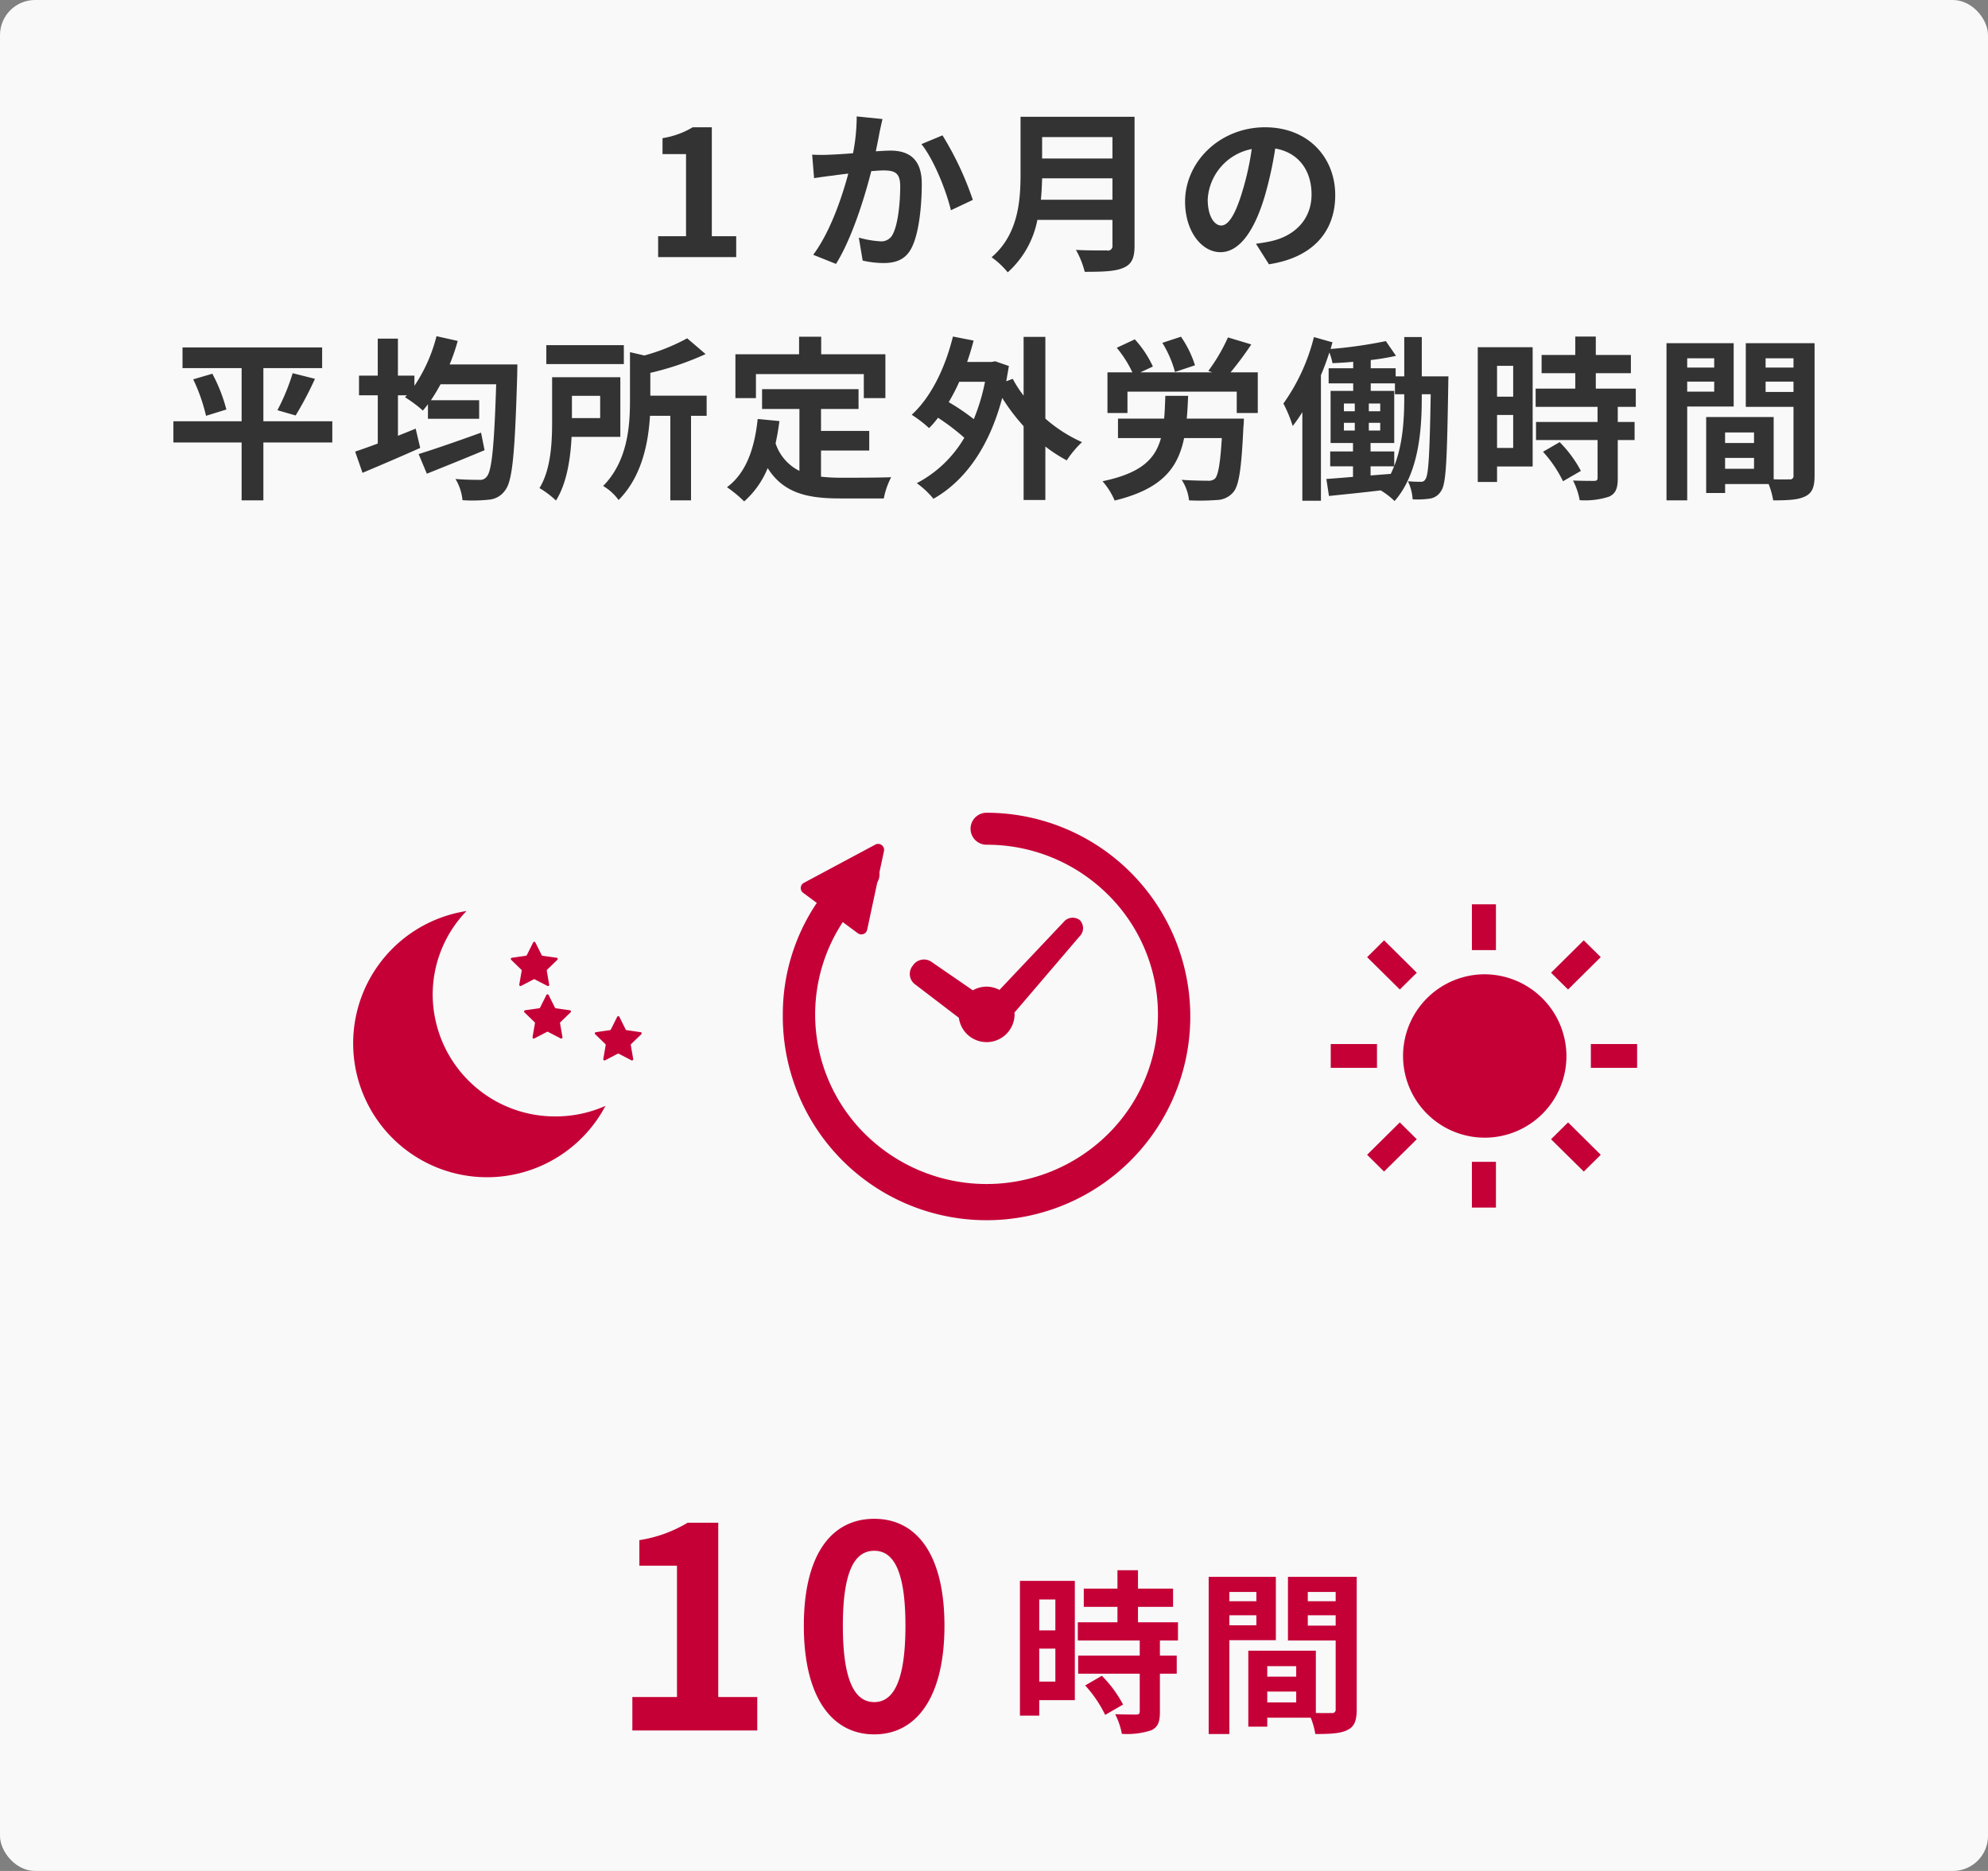
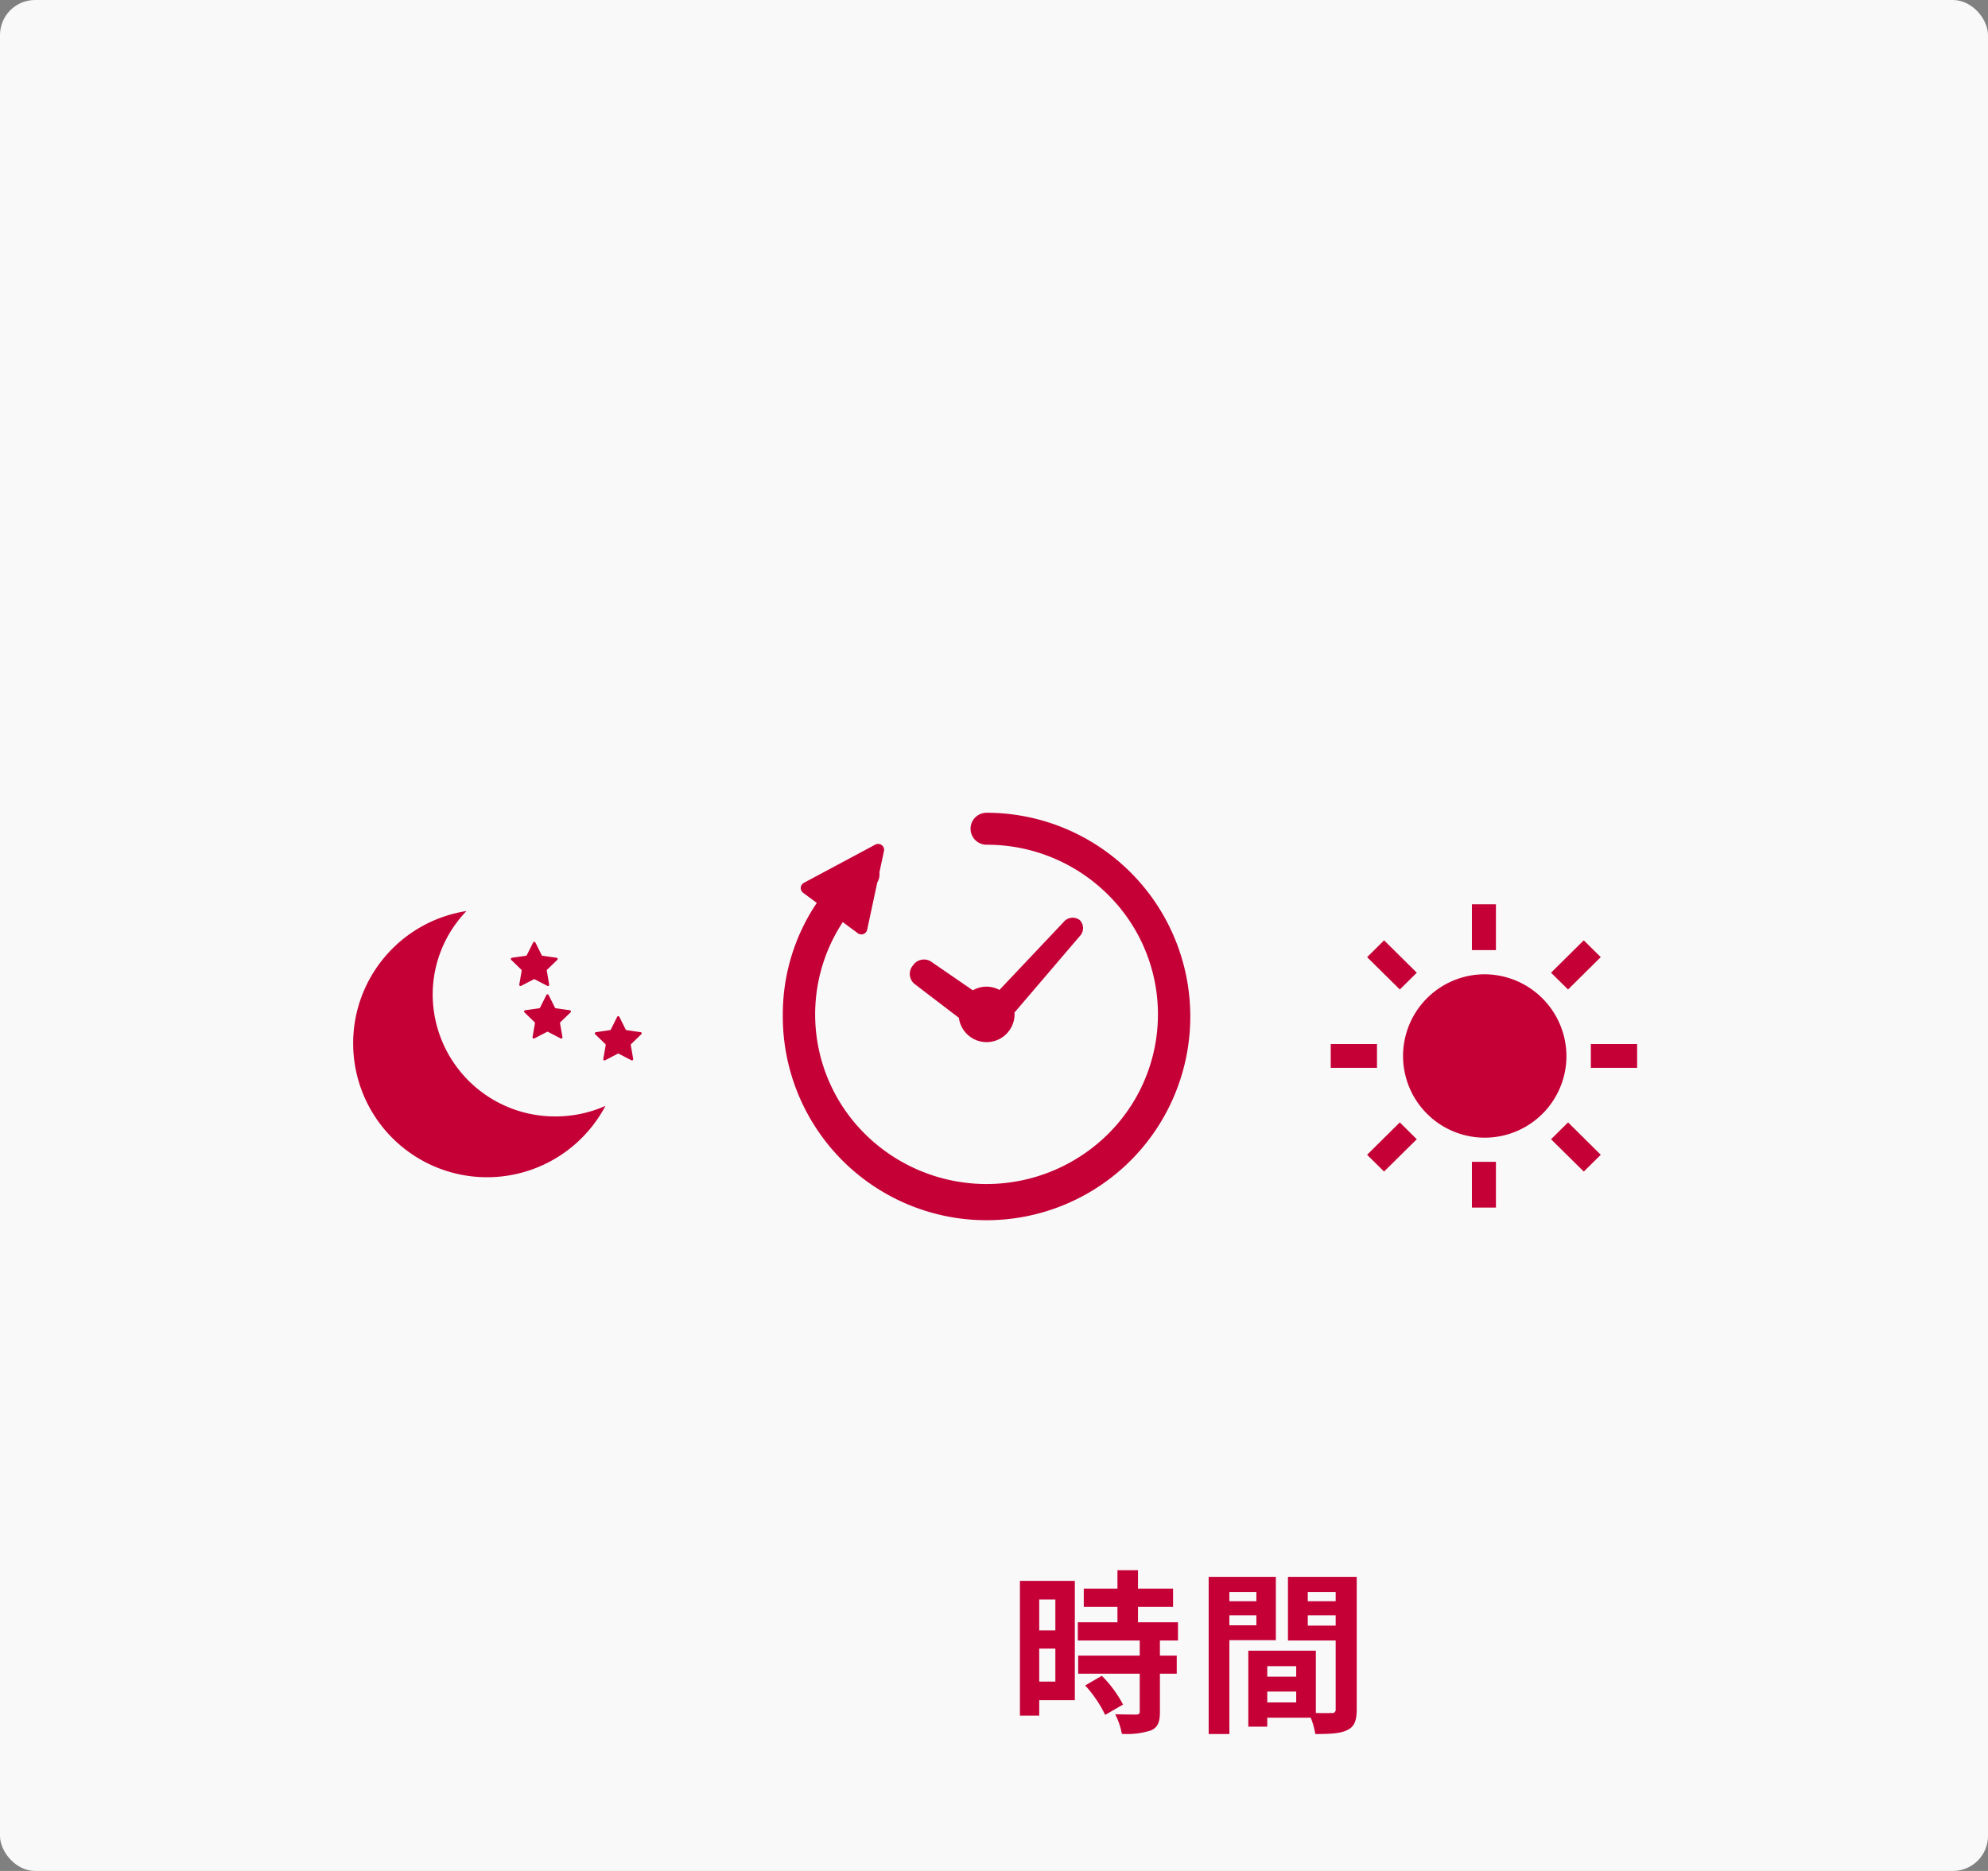
<svg xmlns="http://www.w3.org/2000/svg" id="労働時間" width="340" height="320" viewBox="0 0 340 320">
  <rect x="0" y="0" width="340" height="320" fill="#808080" stroke="none" />
  <defs>
    <style>
      .cls-1 {
        fill: #f9f9f9;
      }

      .cls-2 {
        fill: #333;
      }

      .cls-2, .cls-3 {
        fill-rule: evenodd;
      }

      .cls-3 {
        fill: #c50037;
      }
    </style>
  </defs>
  <rect id="_" data-name="■" class="cls-1" width="340" height="320" rx="6" ry="6" />
-   <path id="_1か月の_平均所定外労働時間" data-name="1か月の 平均所定外労働時間" class="cls-2" d="M548.56,2642.97h13.349v-3.57h-4.17v-18.63H554.47a14.4,14.4,0,0,1-5.16,1.86v2.73h4.02v14.04h-4.77v3.57Zm33.96-24.06a32.892,32.892,0,0,1-.63,6.3c-1.5.12-2.91,0.21-3.84,0.24a27.585,27.585,0,0,1-3.15,0l0.33,4.02c0.93-.15,2.46-0.36,3.3-0.45,0.57-.09,1.5-0.21,2.55-0.33-1.08,4.05-3.09,9.99-6,13.89l3.9,1.56c2.73-4.38,4.89-11.37,6.03-15.87,0.839-.06,1.559-0.12,2.039-0.12,1.89,0,2.91.33,2.91,2.7,0,2.94-.39,6.48-1.23,8.13a2.161,2.161,0,0,1-2.22,1.29,17.1,17.1,0,0,1-3.629-.63l0.66,3.93a16.575,16.575,0,0,0,3.539.42c2.25,0,3.9-.66,4.89-2.73,1.26-2.58,1.68-7.32,1.68-10.83,0-4.26-2.22-5.67-5.37-5.67-0.6,0-1.5.06-2.49,0.12,0.21-1.08.45-2.16,0.6-3.06,0.15-.75.36-1.68,0.54-2.46Zm11.069,4.74c2.13,2.64,4.26,8.01,5.04,11.31l3.75-1.77a53.547,53.547,0,0,0-5.19-11.04Zm20.431,9.51c0.12-1.26.18-2.52,0.21-3.66h12.029v3.66H614.02Zm12.239-10.71v3.66H614.23v-3.66h12.029Zm3.78-3.48h-19.5v9.87c0,4.56-.42,10.29-4.95,14.16a14.09,14.09,0,0,1,2.76,2.58,16.138,16.138,0,0,0,5.07-8.97h12.839v4.35a0.766,0.766,0,0,1-.96.87c-0.66,0-3.18.03-5.28-.09a15.315,15.315,0,0,1,1.5,3.75c3.09,0,5.19-.06,6.63-0.69,1.38-.6,1.89-1.62,1.89-3.78v-22.05Zm14.821,18.6c-1.11,0-2.31-1.47-2.31-4.47a9.315,9.315,0,0,1,7.529-8.61,47.687,47.687,0,0,1-1.589,7.2C647.29,2635.71,646.09,2637.57,644.86,2637.57Zm8.159,6.63c7.5-1.14,11.34-5.58,11.34-11.82,0-6.48-4.65-11.61-12-11.61-7.709,0-13.679,5.88-13.679,12.72,0,5.01,2.79,8.64,6.06,8.64,3.24,0,5.819-3.66,7.589-9.66a64.564,64.564,0,0,0,1.77-8.07c3.99,0.69,6.21,3.75,6.21,7.86,0,4.32-2.94,7.05-6.75,7.95-0.78.18-1.62,0.33-2.76,0.48Zm-160.185,26.85h-11.79v-9.09h10.05v-3.54H467.215v3.54h10.109v9.09H465.655v3.63h11.669v9.9h3.72v-9.9h11.79v-3.63Zm-23.789-7.17a30.085,30.085,0,0,1,2.19,6.24l3.48-1.08a27.414,27.414,0,0,0-2.4-6.12Zm17.519,6.18a58.7,58.7,0,0,0,3.3-6.27l-3.81-.96a35.549,35.549,0,0,1-2.61,6.33Zm31.71,2.94c-3.9,1.41-8.04,2.85-10.68,3.66l1.41,3.36c2.85-1.14,6.51-2.61,9.87-4.02Zm-5.37-11.67a35.225,35.225,0,0,0,1.38-4.02l-3.63-.81a27.047,27.047,0,0,1-3.779,8.49v-1.74h-2.82v-6.33h-3.45v6.33H497.4v3.36h3.21v8.25c-1.44.54-2.79,1.02-3.87,1.38l1.26,3.63c2.85-1.2,6.51-2.76,9.87-4.26l-0.781-3.3c-0.99.42-2.009,0.81-3.029,1.23v-6.93h1.529l-0.329.33a21.918,21.918,0,0,1,3.059,2.28c0.3-.33.57-0.69,0.87-1.08v2.49h8.76v-3.18h-8.25c0.57-.84,1.11-1.74,1.65-2.73h9.51c-0.33,10.53-.75,14.88-1.62,15.81a1.361,1.361,0,0,1-1.23.54c-0.78,0-2.37,0-4.11-.15a8.648,8.648,0,0,1,1.2,3.63,26.863,26.863,0,0,0,4.53-.09,3.73,3.73,0,0,0,2.82-1.68c1.2-1.59,1.62-6.39,2.01-19.74,0-.48.03-1.71,0.03-1.71H512.9Zm29.79-3.3H529.435v3.24h13.259v-3.24Zm-4.05,8.67v3.81h-4.829v-3.81h4.829Zm3.45,7.02v-10.2H530.425v7.62c0,3.45-.18,8.13-2.16,11.34a15.456,15.456,0,0,1,2.82,2.13c1.86-2.94,2.49-7.23,2.67-10.89h8.339Zm14.76-7.05h-9.63v-3.9a49.264,49.264,0,0,0,9.45-3.21l-3.15-2.7a33.657,33.657,0,0,1-7.32,2.94l-2.46-.57v8.28c0,4.44-.42,10.38-4.59,14.61a8.815,8.815,0,0,1,2.64,2.4c3.99-3.99,5.1-9.81,5.37-14.4h3.48v14.46h3.54v-14.46h2.67v-3.45Zm8.431-3.69h18.449v4.11h3.69v-7.5h-10.98v-3h-3.78v3H561.775v7.5h3.51v-4.11Zm11.129,13.08h8.25v-3.36h-8.25v-3.75h6.42v-3.39h-16.5v3.39h6.389v10.59a8.074,8.074,0,0,1-4.079-4.71c0.27-1.2.48-2.46,0.659-3.81l-3.719-.36c-0.54,5.13-2.01,9.27-5.25,11.67a21.846,21.846,0,0,1,2.94,2.43,15.309,15.309,0,0,0,4.02-5.7c2.7,4.29,6.809,5.19,12.359,5.19h7.5a13.341,13.341,0,0,1,1.26-3.63c-2.01.09-6.96,0.09-8.58,0.09a31,31,0,0,1-3.42-.18v-4.47Zm28.05-11.76a34.082,34.082,0,0,1-1.919,6.39,36.894,36.894,0,0,0-4.29-2.91,31.668,31.668,0,0,0,1.8-3.48h4.409Zm10.32-7.68h-3.72v10.05a20.362,20.362,0,0,1-1.86-2.88l-1.11.42q0.225-1.26.45-2.61l-2.34-.81-0.63.12h-4.169c0.42-1.2.78-2.4,1.109-3.66l-3.539-.69c-1.32,5.37-3.75,10.38-7.05,13.38a21.507,21.507,0,0,1,2.97,2.28,14.75,14.75,0,0,0,1.53-1.77,38.287,38.287,0,0,1,4.5,3.42,20.376,20.376,0,0,1-8.13,7.77,15.109,15.109,0,0,1,2.85,2.67c5.34-3.03,9.509-8.76,11.759-17.25a34.058,34.058,0,0,0,3.66,4.83v12.63h3.72v-9.15a25.357,25.357,0,0,0,3.66,2.37,17.157,17.157,0,0,1,2.61-3.12,24.729,24.729,0,0,1-6.27-4.02v-13.98Zm25.59,4.86a17.948,17.948,0,0,0-2.4-4.89l-3.18,1.05a18.69,18.69,0,0,1,2.16,4.98Zm-1.41,9.12c0.12-1.23.18-2.52,0.24-3.9h-3.9c-0.06,1.41-.089,2.7-0.209,3.9h-7.89v3.33h7.349c-0.99,3.63-3.419,6-9.989,7.38a12.409,12.409,0,0,1,2.07,3.3c8.009-1.95,10.8-5.46,11.879-10.68h6.45c-0.27,4.41-.63,6.42-1.2,6.96a1.742,1.742,0,0,1-1.26.33c-0.78,0-2.64-.03-4.41-0.15a7.77,7.77,0,0,1,1.26,3.51,38.382,38.382,0,0,0,4.71-.06,3.791,3.791,0,0,0,2.82-1.29c1.02-1.11,1.44-4.08,1.77-11.19,0.06-.45.09-1.44,0.09-1.44h-9.78Zm7.5-7.92a56.4,56.4,0,0,0,3.54-4.77l-3.99-1.2a30.5,30.5,0,0,1-3.36,5.73l0.66,0.24H631.045l2.129-.99a18.109,18.109,0,0,0-3.089-4.65l-3.09,1.44a19.658,19.658,0,0,1,2.67,4.2h-4.26v6.96h3.42v-3.66h18.689v3.66h3.6v-6.96h-4.65Zm29.7,4.35c0,3.48-.21,7.89-1.71,11.67v-2.49H670.4v-1.44h4.05v-8.91h-4.02v-1.29h4.14v1.86h1.59v0.6Zm-5.76,11.73h4.02c-0.18.45-.36,0.87-0.57,1.29l-3.45.27v-1.56Zm-4.56-7.44h1.86v1.32h-1.86v-1.32Zm0-3.3h1.86v1.32h-1.86v-1.32Zm4.26,1.32v-1.32h1.95v1.32H670.1Zm0,3.3v-1.32h1.95v1.32H670.1Zm9.06-9.27v-6.72h-3v6.72h-1.47v-1.38h-4.26v-1.41a40.485,40.485,0,0,0,4.32-.72l-1.74-2.52a77.579,77.579,0,0,1-9.449,1.35c0.12-.39.21-0.78,0.33-1.14l-3.18-.9a33.483,33.483,0,0,1-5.22,11.37,22.675,22.675,0,0,1,1.59,3.84,25.2,25.2,0,0,0,1.65-2.37v15.15h3.18v-21.48c0.54-1.26,1.02-2.58,1.44-3.87a10.246,10.246,0,0,1,.54,1.83c1.14-.06,2.339-0.12,3.539-0.24v1.11h-4.2v2.58h4.2v1.29h-3.869v8.91H667.4v1.44h-3.9v2.55h3.9v1.8c-1.71.15-3.27,0.27-4.559,0.36l0.45,2.91c2.519-.27,5.669-0.57,8.849-0.96a13.74,13.74,0,0,1,2.37,1.83c4.11-4.71,4.65-12,4.65-17.67v-0.6h1.53c-0.18,10.14-.36,13.68-0.87,14.46a0.814,0.814,0,0,1-.87.51,21.057,21.057,0,0,1-2.16-.09,8.293,8.293,0,0,1,.81,3.09,14.527,14.527,0,0,0,2.94-.12,2.674,2.674,0,0,0,1.95-1.35c0.87-1.26.99-5.61,1.2-18.09,0-.42.03-1.47,0.03-1.47h-4.56Zm15.631-1.8v5.28h-2.76v-5.28h2.76Zm-2.76,14.04v-5.64h2.76v5.64h-2.76Zm6.089-17.22h-9.389v23.04h3.3v-2.64h6.089v-20.4Zm1.77,17.88a21.105,21.105,0,0,1,3.42,5.04l3.06-1.77a20.7,20.7,0,0,0-3.63-4.92Zm15.87-7.68v-3.12h-6.84v-2.64h6v-3.12h-6v-3.15h-3.51v3.15h-5.76v3.12h5.76v2.64h-6.78v3.12h10.59v2.58H698.7v3.09h10.529v6.45c0,0.42-.15.54-0.63,0.54-0.45,0-2.13,0-3.57-.06a12.033,12.033,0,0,1,1.14,3.36,13.282,13.282,0,0,0,5.01-.6c1.17-.54,1.5-1.44,1.5-3.15v-6.54h2.88v-3.09h-2.88v-2.58h3.09Zm13.41-8.31v1.59h-4.619v-1.59h4.619Zm-4.619,5.7v-1.71h4.619v1.71h-4.619Zm7.949,2.55V2657.7H721.015v26.88h3.54v-16.05H732.5Zm5.46-2.49v-1.77h4.77v1.77h-4.77Zm4.77-5.76v1.59h-4.77v-1.59h4.77Zm-11.7,18.9v-1.86h4.95v1.86h-4.95Zm4.95-6.21v1.8h-4.95v-1.8h4.95Zm10.35-15.27h-11.76v10.89h8.16v11.73a0.576,0.576,0,0,1-.72.66c-0.39.03-1.5,0.03-2.67,0v-10.65H727.8v12.99h3.239v-1.53h7.44a13.209,13.209,0,0,1,.78,2.79c2.58,0,4.32-.09,5.49-0.69,1.2-.57,1.59-1.62,1.59-3.54V2657.7Z" transform="translate(-436 -2599)" />
  <g id="グループ_883" data-name="グループ 883">
    <g id="_8.5時間" data-name="8.5時間">
-       <path id="_10" data-name="10" class="cls-3" d="M544.149,2894.97h21.362v-5.72h-6.672v-29.81h-5.233a22.851,22.851,0,0,1-8.256,2.98v4.37h6.432v22.46h-7.633v5.72Zm41.377,0.67c7.2,0,12-6.34,12-18.58s-4.8-18.29-12-18.29c-7.248,0-12.049,6-12.049,18.29C573.477,2889.3,578.278,2895.64,585.526,2895.64Zm0-5.52c-3.072,0-5.376-3.07-5.376-13.06,0-9.94,2.3-12.82,5.376-12.82,3.025,0,5.329,2.88,5.329,12.82C590.855,2887.05,588.551,2890.12,585.526,2890.12Z" transform="translate(-436 -2599)" />
      <path id="時間" class="cls-3" d="M616.494,2872.57v5.28h-2.759v-5.28h2.759Zm-2.759,14.04v-5.64h2.759v5.64h-2.759Zm6.089-17.22h-9.389v23.04h3.3v-2.64h6.089v-20.4Zm1.77,17.88a21.105,21.105,0,0,1,3.42,5.04l3.06-1.77a20.7,20.7,0,0,0-3.63-4.92Zm15.87-7.68v-3.12h-6.84v-2.64h6v-3.12h-6v-3.15h-3.51v3.15h-5.76v3.12h5.76v2.64h-6.78v3.12h10.59v2.58h-10.53v3.09h10.53v6.45c0,0.42-.15.54-0.63,0.54-0.45,0-2.13,0-3.57-.06a12.033,12.033,0,0,1,1.14,3.36,13.282,13.282,0,0,0,5.01-.6c1.17-.54,1.5-1.44,1.5-3.15v-6.54h2.88v-3.09h-2.88v-2.58h3.09Zm13.41-8.31v1.59h-4.62v-1.59h4.62Zm-4.62,5.7v-1.71h4.62v1.71h-4.62Zm7.95,2.55V2868.7H642.715v26.88h3.539v-16.05h7.95Zm5.46-2.49v-1.77h4.77v1.77h-4.77Zm4.77-5.76v1.59h-4.77v-1.59h4.77Zm-11.7,18.9v-1.86h4.95v1.86h-4.95Zm4.95-6.21v1.8h-4.95v-1.8h4.95Zm10.35-15.27h-11.76v10.89h8.16v11.73a0.576,0.576,0,0,1-.72.66c-0.39.03-1.5,0.03-2.67,0v-10.65h-11.55v12.99h3.24v-1.53h7.44a13.209,13.209,0,0,1,.78,2.79c2.58,0,4.32-.09,5.49-0.69,1.2-.57,1.59-1.62,1.59-3.54V2868.7Z" transform="translate(-436 -2599)" />
    </g>
  </g>
  <path id="シェイプ_1609" data-name="シェイプ 1609" class="cls-3" d="M592.386,2767.27l7.606,5.81a4.784,4.784,0,0,0,9.527-.58c0-.11-0.024-0.2-0.032-0.3l11.15-13.05a1.963,1.963,0,0,0,.032-2.78,2.007,2.007,0,0,0-2.78.35l-10.954,11.59a4.839,4.839,0,0,0-2.209-.56,4.782,4.782,0,0,0-2.347.63l-7.163-4.93a2.263,2.263,0,0,0-3.091.69A2.217,2.217,0,0,0,592.386,2767.27Zm12.34-29.26a2.735,2.735,0,1,0,0,5.47,29.332,29.332,0,0,1,20.727,8.5,28.8,28.8,0,0,1,0,41.03,29.521,29.521,0,0,1-41.454,0,28.772,28.772,0,0,1-3.863-36.3l2.566,1.9a1.017,1.017,0,0,0,1.607-.6l1.729-8.08a2.733,2.733,0,0,0,.363-1.72l0.782-3.65a1.012,1.012,0,0,0-.386-1.02,1.033,1.033,0,0,0-1.1-.08L573.481,2750a1.01,1.01,0,0,0-.125,1.7l2.337,1.73a34.079,34.079,0,0,0-5.811,19.07A34.845,34.845,0,1,0,604.726,2738.01Zm85.065,27.63a13.971,13.971,0,1,0,14.111,13.97A14.038,14.038,0,0,0,689.791,2765.64Zm-2.058-11.97h4.111v7.83h-4.111v-7.83Zm0,44.04h4.111v7.83h-4.111v-7.83Zm-15.017-37.88,5.594,5.54-2.9,2.87-5.594-5.53Zm28.553,34.02,5.6,5.53,2.906-2.87-5.593-5.54Zm-37.678-16.28H671.5v4.07h-7.908v-4.07Zm44.487,0v4.07h7.913v-4.07h-7.913Zm-38.267,18.94,2.9,2.87,5.594-5.53-2.9-2.88Zm39.96-33.81-2.908-2.87-5.594,5.54,2.909,2.87Zm-178.759,27.25A20.915,20.915,0,0,1,510,2769.14a20.606,20.606,0,0,1,5.783-14.32,22.9,22.9,0,1,0,23.762,33.33A21.092,21.092,0,0,1,531.012,2789.95Zm-5.853-25.1a0.2,0.2,0,0,1,.061.18l-0.41,2.37a0.218,0.218,0,0,0,.085.21,0.2,0.2,0,0,0,.223.01l2.15-1.11a0.177,0.177,0,0,1,.2,0l2.15,1.11a0.2,0.2,0,0,0,.224-0.01,0.214,0.214,0,0,0,.082-0.21l-0.41-2.37a0.209,0.209,0,0,1,.061-0.18l1.74-1.68a0.21,0.21,0,0,0-.118-0.36l-2.4-.34a0.228,0.228,0,0,1-.16-0.12l-1.074-2.15a0.211,0.211,0,0,0-.381,0l-1.075,2.15a0.227,0.227,0,0,1-.158.12l-2.4.34a0.21,0.21,0,0,0-.117.36Zm2.269,8.98a0.216,0.216,0,0,1,.061.19l-0.411,2.36a0.214,0.214,0,0,0,.085.21,0.223,0.223,0,0,0,.223.02l2.15-1.12a0.227,0.227,0,0,1,.2,0l2.151,1.12a0.224,0.224,0,0,0,.223-0.02,0.207,0.207,0,0,0,.083-0.21l-0.41-2.36a0.215,0.215,0,0,1,.06-0.19l1.741-1.68a0.2,0.2,0,0,0,.053-0.21,0.212,0.212,0,0,0-.17-0.15l-2.405-.34a0.2,0.2,0,0,1-.16-0.12l-1.074-2.15a0.217,0.217,0,0,0-.19-0.12,0.221,0.221,0,0,0-.191.12l-1.075,2.15a0.2,0.2,0,0,1-.16.12l-2.4.34a0.211,0.211,0,0,0-.171.15,0.2,0.2,0,0,0,.054.21Zm12.1,3.74a0.222,0.222,0,0,1,.061.19l-0.411,2.37a0.194,0.194,0,0,0,.084.2,0.2,0.2,0,0,0,.223.02l2.151-1.12a0.227,0.227,0,0,1,.2,0l2.151,1.12a0.2,0.2,0,0,0,.222-0.02,0.2,0.2,0,0,0,.085-0.2l-0.412-2.37a0.221,0.221,0,0,1,.06-0.19l1.741-1.68a0.2,0.2,0,0,0,.054-0.21,0.2,0.2,0,0,0-.171-0.14l-2.4-.35a0.207,0.207,0,0,1-.16-0.11l-1.076-2.16a0.21,0.21,0,0,0-.379,0l-1.077,2.16a0.207,0.207,0,0,1-.16.11l-2.4.35a0.2,0.2,0,0,0-.171.14,0.193,0.193,0,0,0,.053.21Z" transform="translate(-436 -2599)" />
</svg>